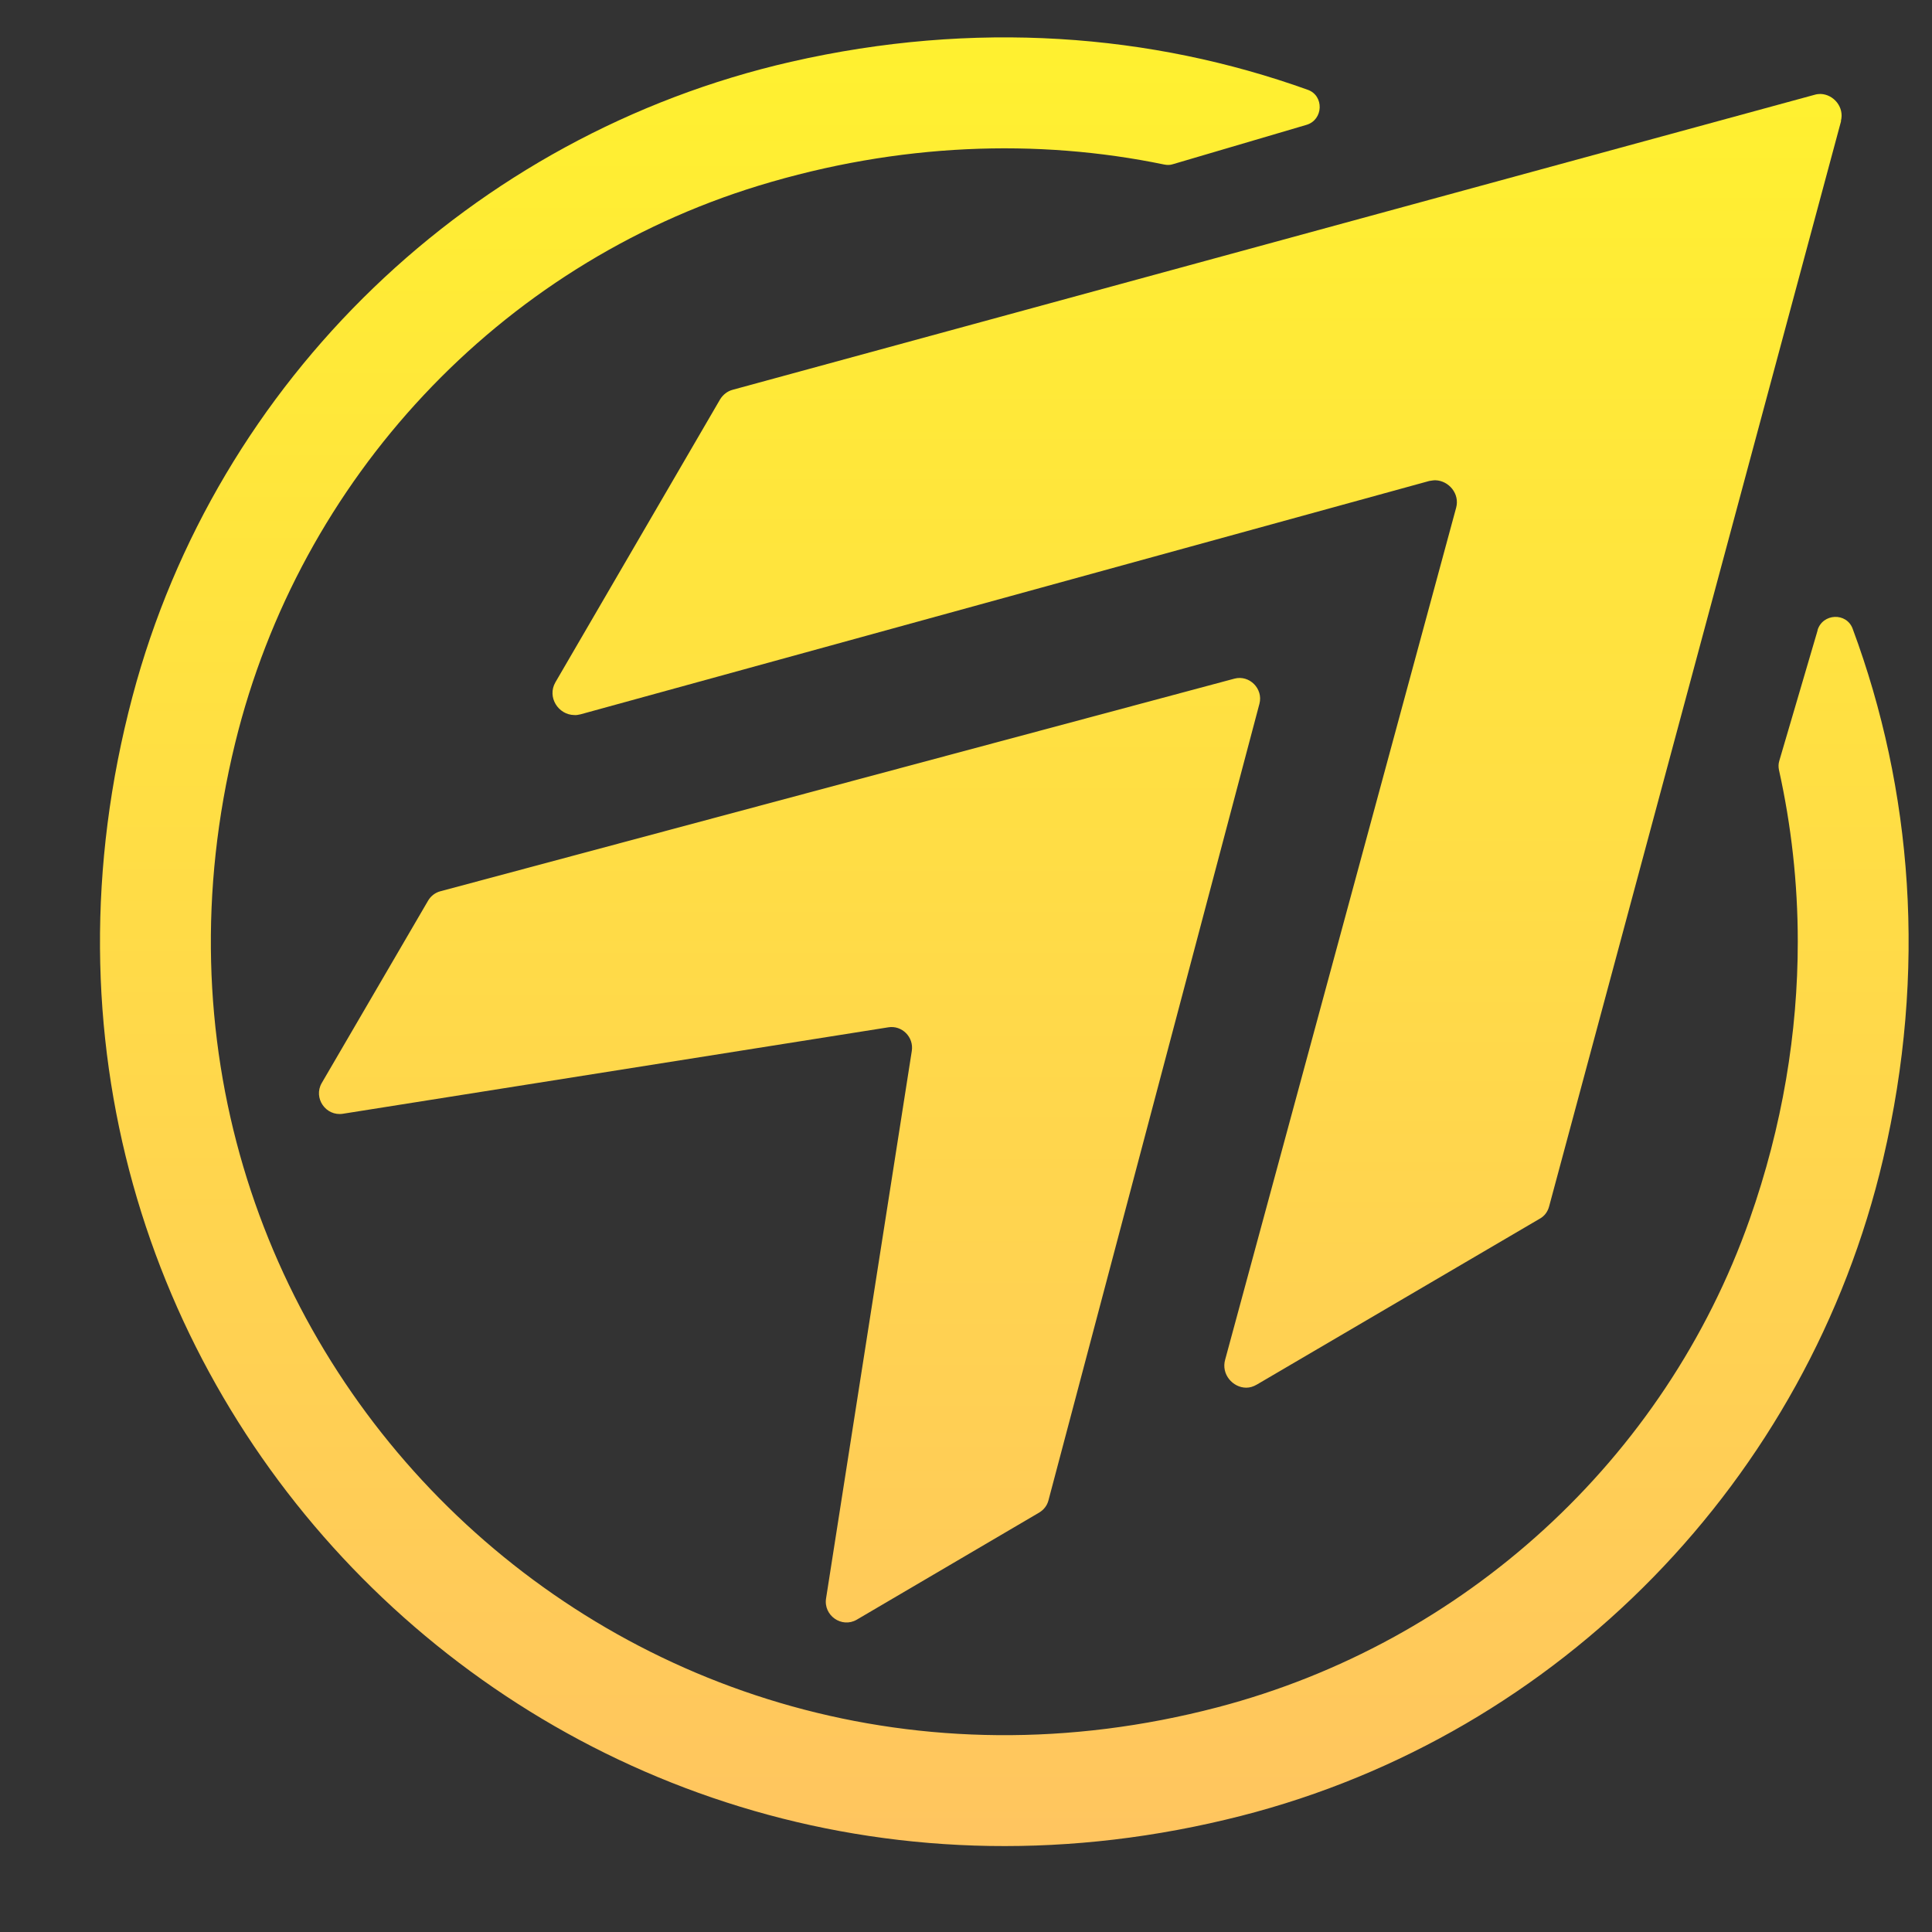
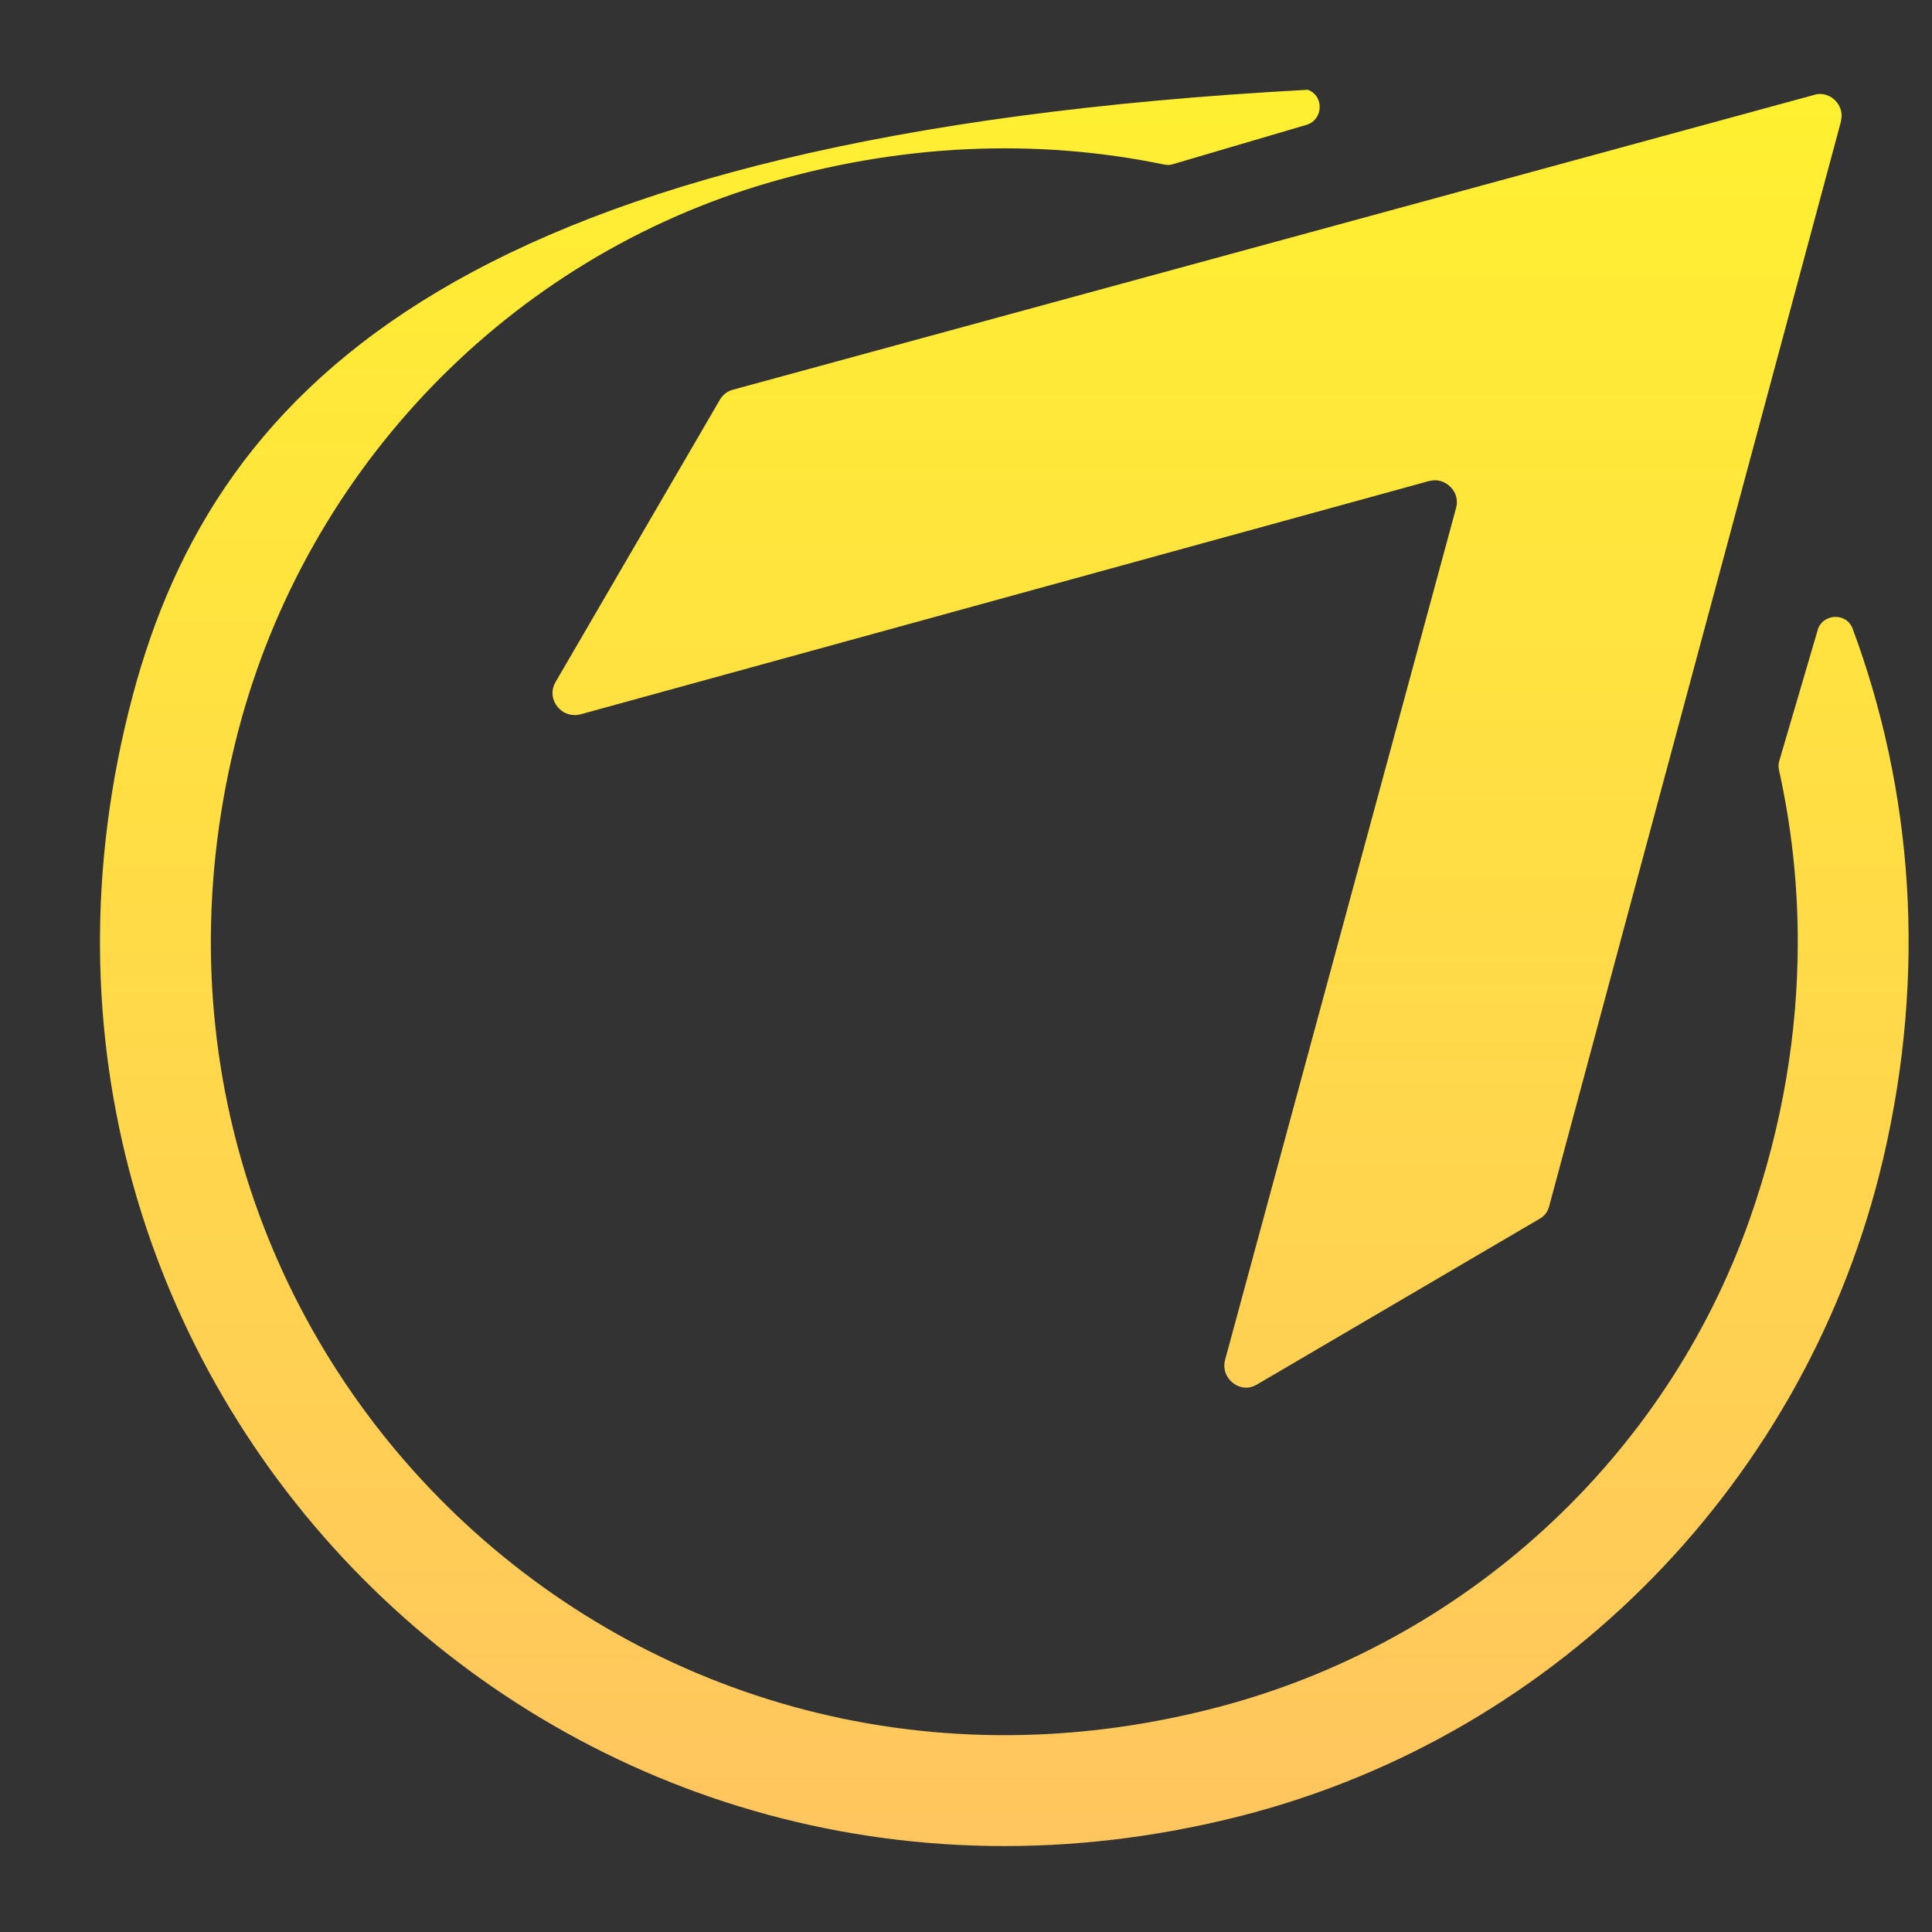
<svg xmlns="http://www.w3.org/2000/svg" width="19" height="19" viewBox="0 0 19 19" fill="none">
  <rect x="0" y="0" width="19" height="19" fill="#333333" stroke="none" />
-   <path d="M4.212 8.854L3.164 10.651C3.079 10.798 3.204 10.98 3.373 10.953L8.736 10.103C8.87 10.081 8.988 10.199 8.967 10.335L8.124 15.718C8.096 15.887 8.278 16.014 8.425 15.929L10.22 14.875C10.265 14.848 10.298 14.806 10.311 14.755L12.386 6.92C12.424 6.773 12.287 6.635 12.14 6.674L4.331 8.765C4.28 8.778 4.236 8.813 4.211 8.856L4.212 8.854Z" fill="url(#paint0_linear_1516_28647)" />
  <path d="M18.106 1.19L15.235 11.863C15.221 11.917 15.188 11.961 15.141 11.986L12.361 13.616C12.325 13.637 12.291 13.647 12.256 13.647C12.125 13.647 12.007 13.516 12.049 13.37L14.32 4.994C14.358 4.857 14.249 4.727 14.116 4.723C14.096 4.723 14.078 4.727 14.056 4.73L5.709 7.025C5.687 7.03 5.667 7.034 5.647 7.032C5.491 7.03 5.378 6.856 5.462 6.71L7.082 3.927C7.11 3.882 7.153 3.847 7.206 3.833L17.846 0.932C17.866 0.926 17.886 0.924 17.904 0.924C18.033 0.928 18.14 1.055 18.104 1.19H18.106Z" fill="url(#paint1_linear_1516_28647)" />
-   <path d="M17.876 6.196L17.498 7.483C17.489 7.512 17.489 7.543 17.495 7.572C17.616 8.117 17.68 8.682 17.68 9.261C17.68 10.15 17.531 11.072 17.206 11.993C16.374 14.355 14.396 16.156 11.974 16.79C6.106 18.328 0.88 13.16 2.313 7.306C2.949 4.709 4.905 2.609 7.461 1.826C8.837 1.406 10.201 1.36 11.449 1.618C11.478 1.624 11.507 1.624 11.534 1.615L12.848 1.228C13.015 1.179 13.024 0.941 12.861 0.883C11.32 0.33 9.582 0.196 7.778 0.608C4.64 1.326 2.128 3.737 1.303 6.849C-0.481 13.576 5.481 19.575 12.205 17.858C15.338 17.058 17.78 14.55 18.519 11.399C18.953 9.55 18.806 7.762 18.22 6.184C18.16 6.02 17.924 6.031 17.874 6.198L17.876 6.196Z" fill="url(#paint2_linear_1516_28647)" />
+   <path d="M17.876 6.196L17.498 7.483C17.489 7.512 17.489 7.543 17.495 7.572C17.616 8.117 17.68 8.682 17.68 9.261C17.68 10.15 17.531 11.072 17.206 11.993C16.374 14.355 14.396 16.156 11.974 16.79C6.106 18.328 0.88 13.16 2.313 7.306C2.949 4.709 4.905 2.609 7.461 1.826C8.837 1.406 10.201 1.36 11.449 1.618C11.478 1.624 11.507 1.624 11.534 1.615L12.848 1.228C13.015 1.179 13.024 0.941 12.861 0.883C4.64 1.326 2.128 3.737 1.303 6.849C-0.481 13.576 5.481 19.575 12.205 17.858C15.338 17.058 17.78 14.55 18.519 11.399C18.953 9.55 18.806 7.762 18.22 6.184C18.16 6.02 17.924 6.031 17.874 6.198L17.876 6.196Z" fill="url(#paint2_linear_1516_28647)" />
  <defs>
    <linearGradient id="paint0_linear_1516_28647" x1="7.766" y1="-1.353" x2="7.766" y2="21.72" gradientUnits="userSpaceOnUse">
      <stop stop-color="#FFF52B" />
      <stop offset="1" stop-color="#FFBC69" />
    </linearGradient>
    <linearGradient id="paint1_linear_1516_28647" x1="11.773" y1="-1.014" x2="11.773" y2="21.495" gradientUnits="userSpaceOnUse">
      <stop stop-color="#FFF52B" />
      <stop offset="1" stop-color="#FFBC69" />
    </linearGradient>
    <linearGradient id="paint2_linear_1516_28647" x1="9.879" y1="-1.408" x2="9.879" y2="21.738" gradientUnits="userSpaceOnUse">
      <stop stop-color="#FFF52B" />
      <stop offset="1" stop-color="#FFBC69" />
    </linearGradient>
  </defs>
</svg>